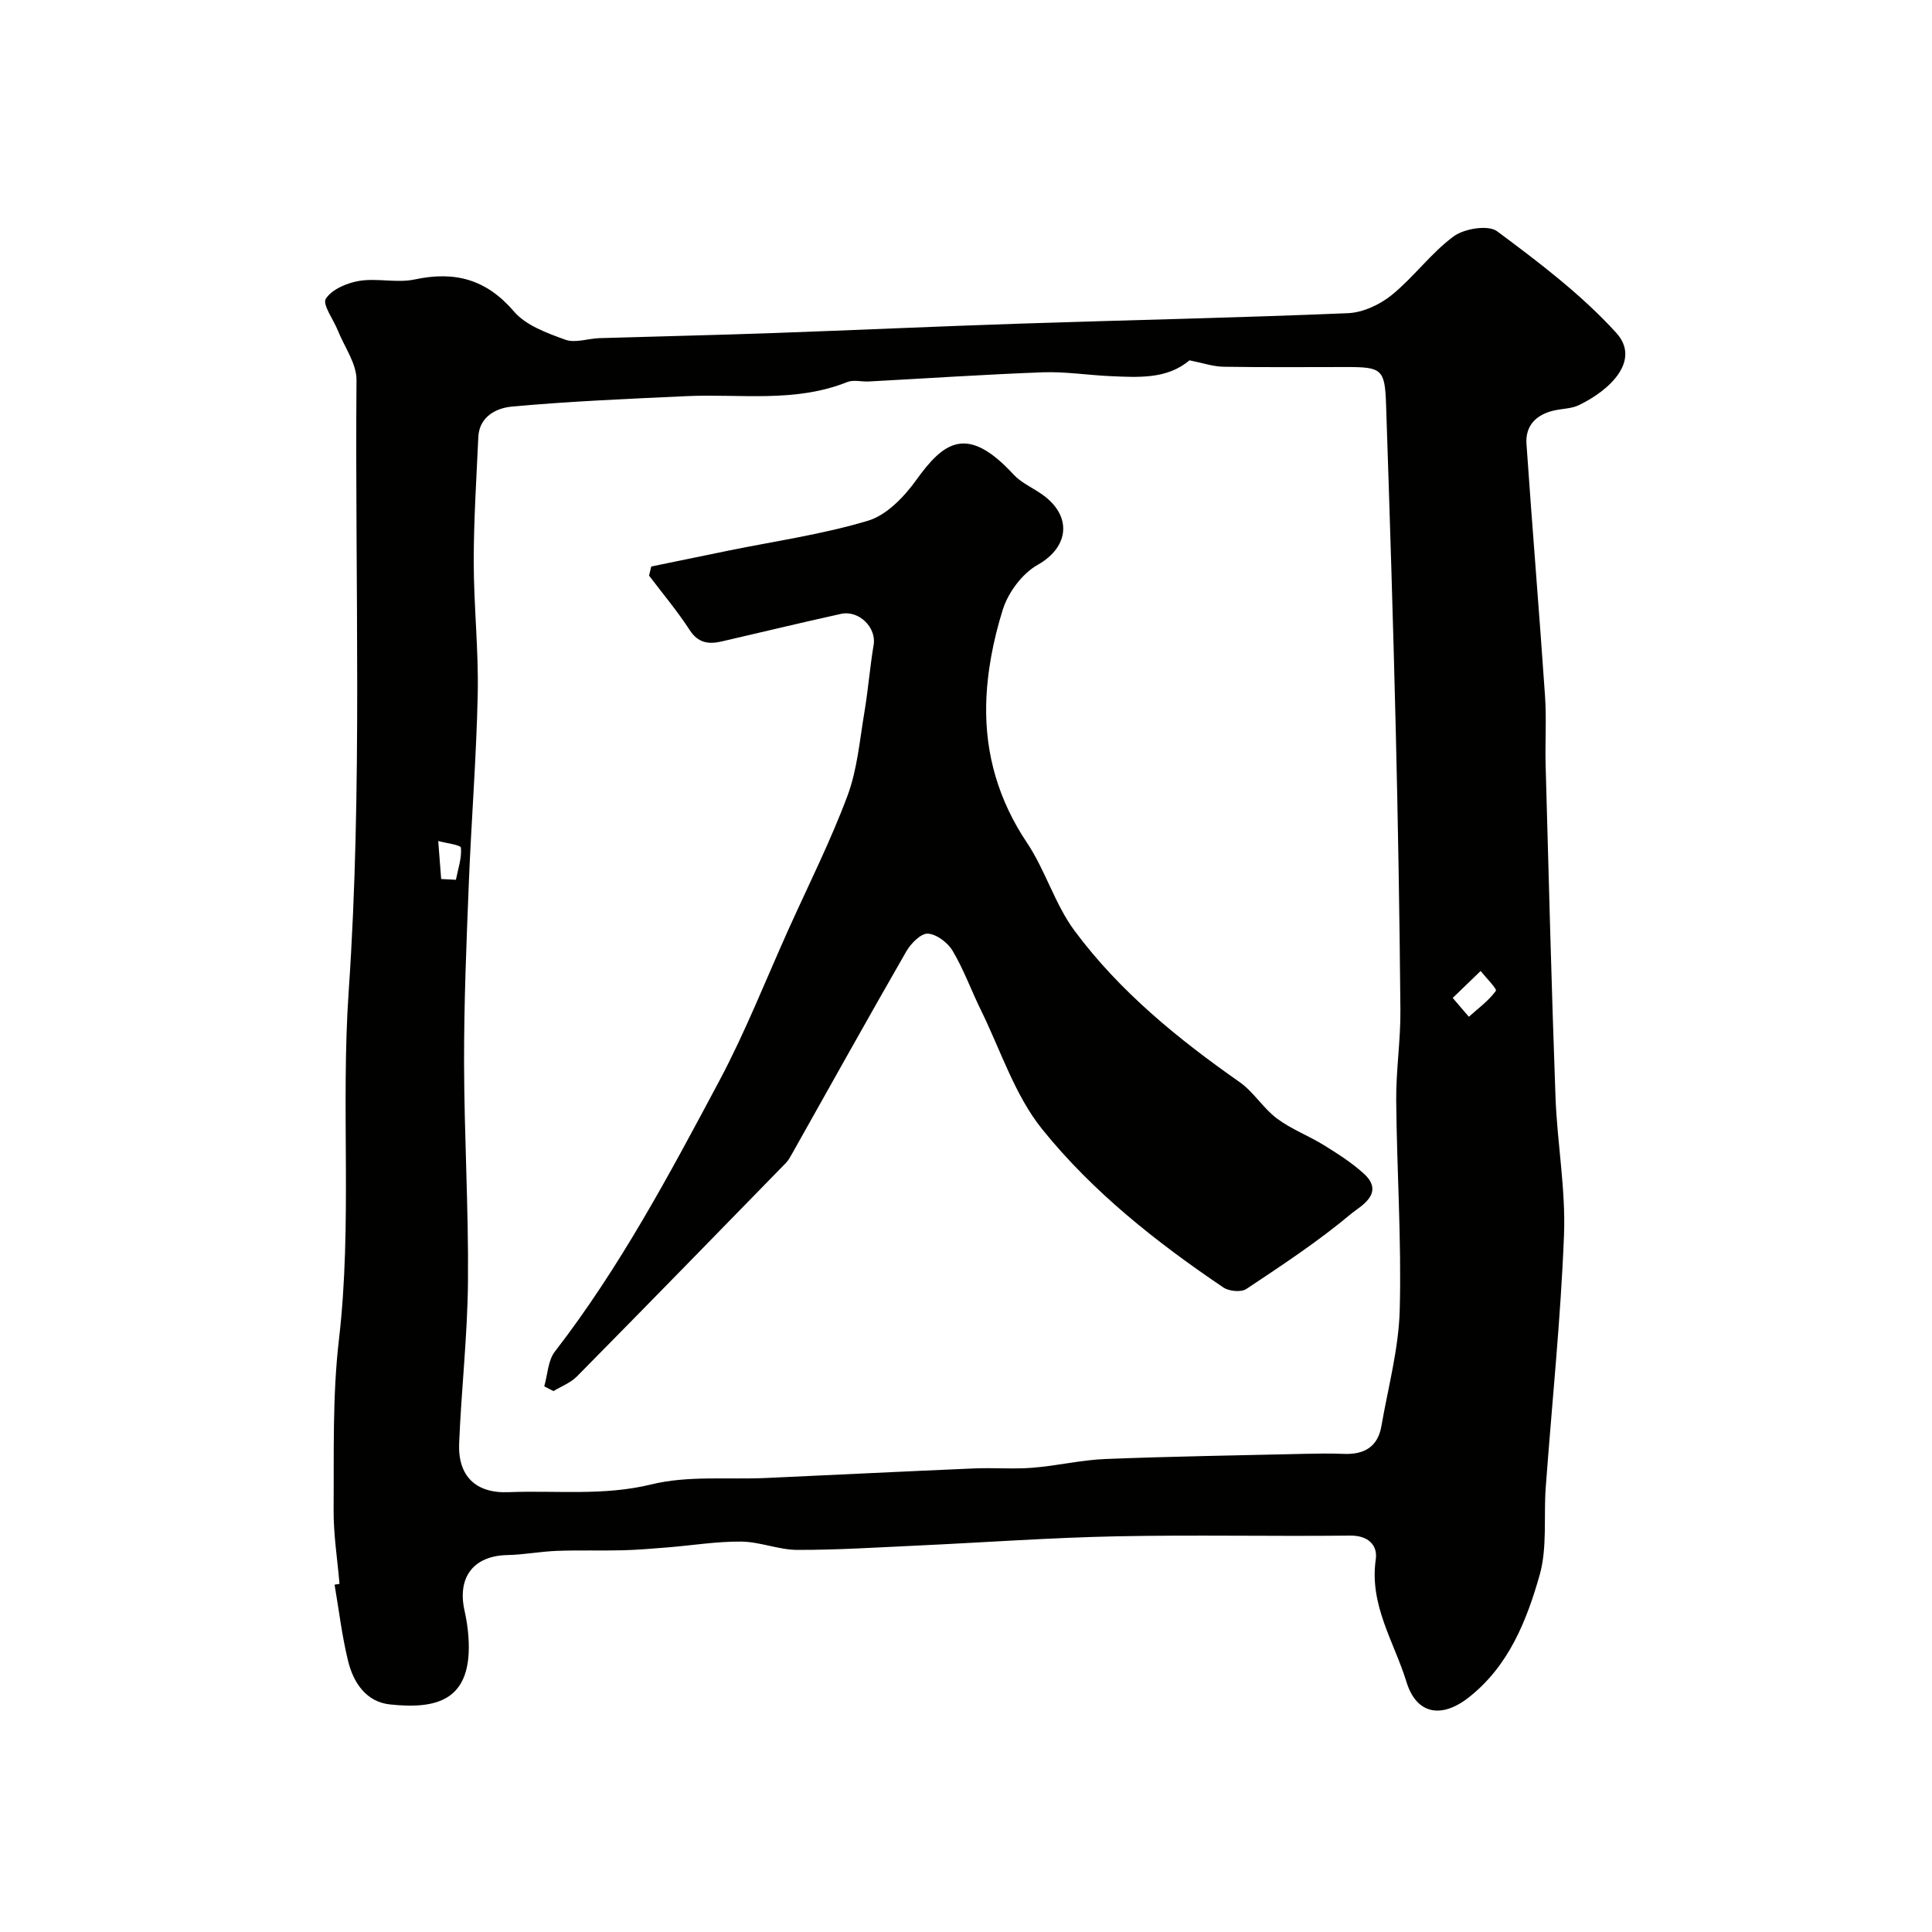
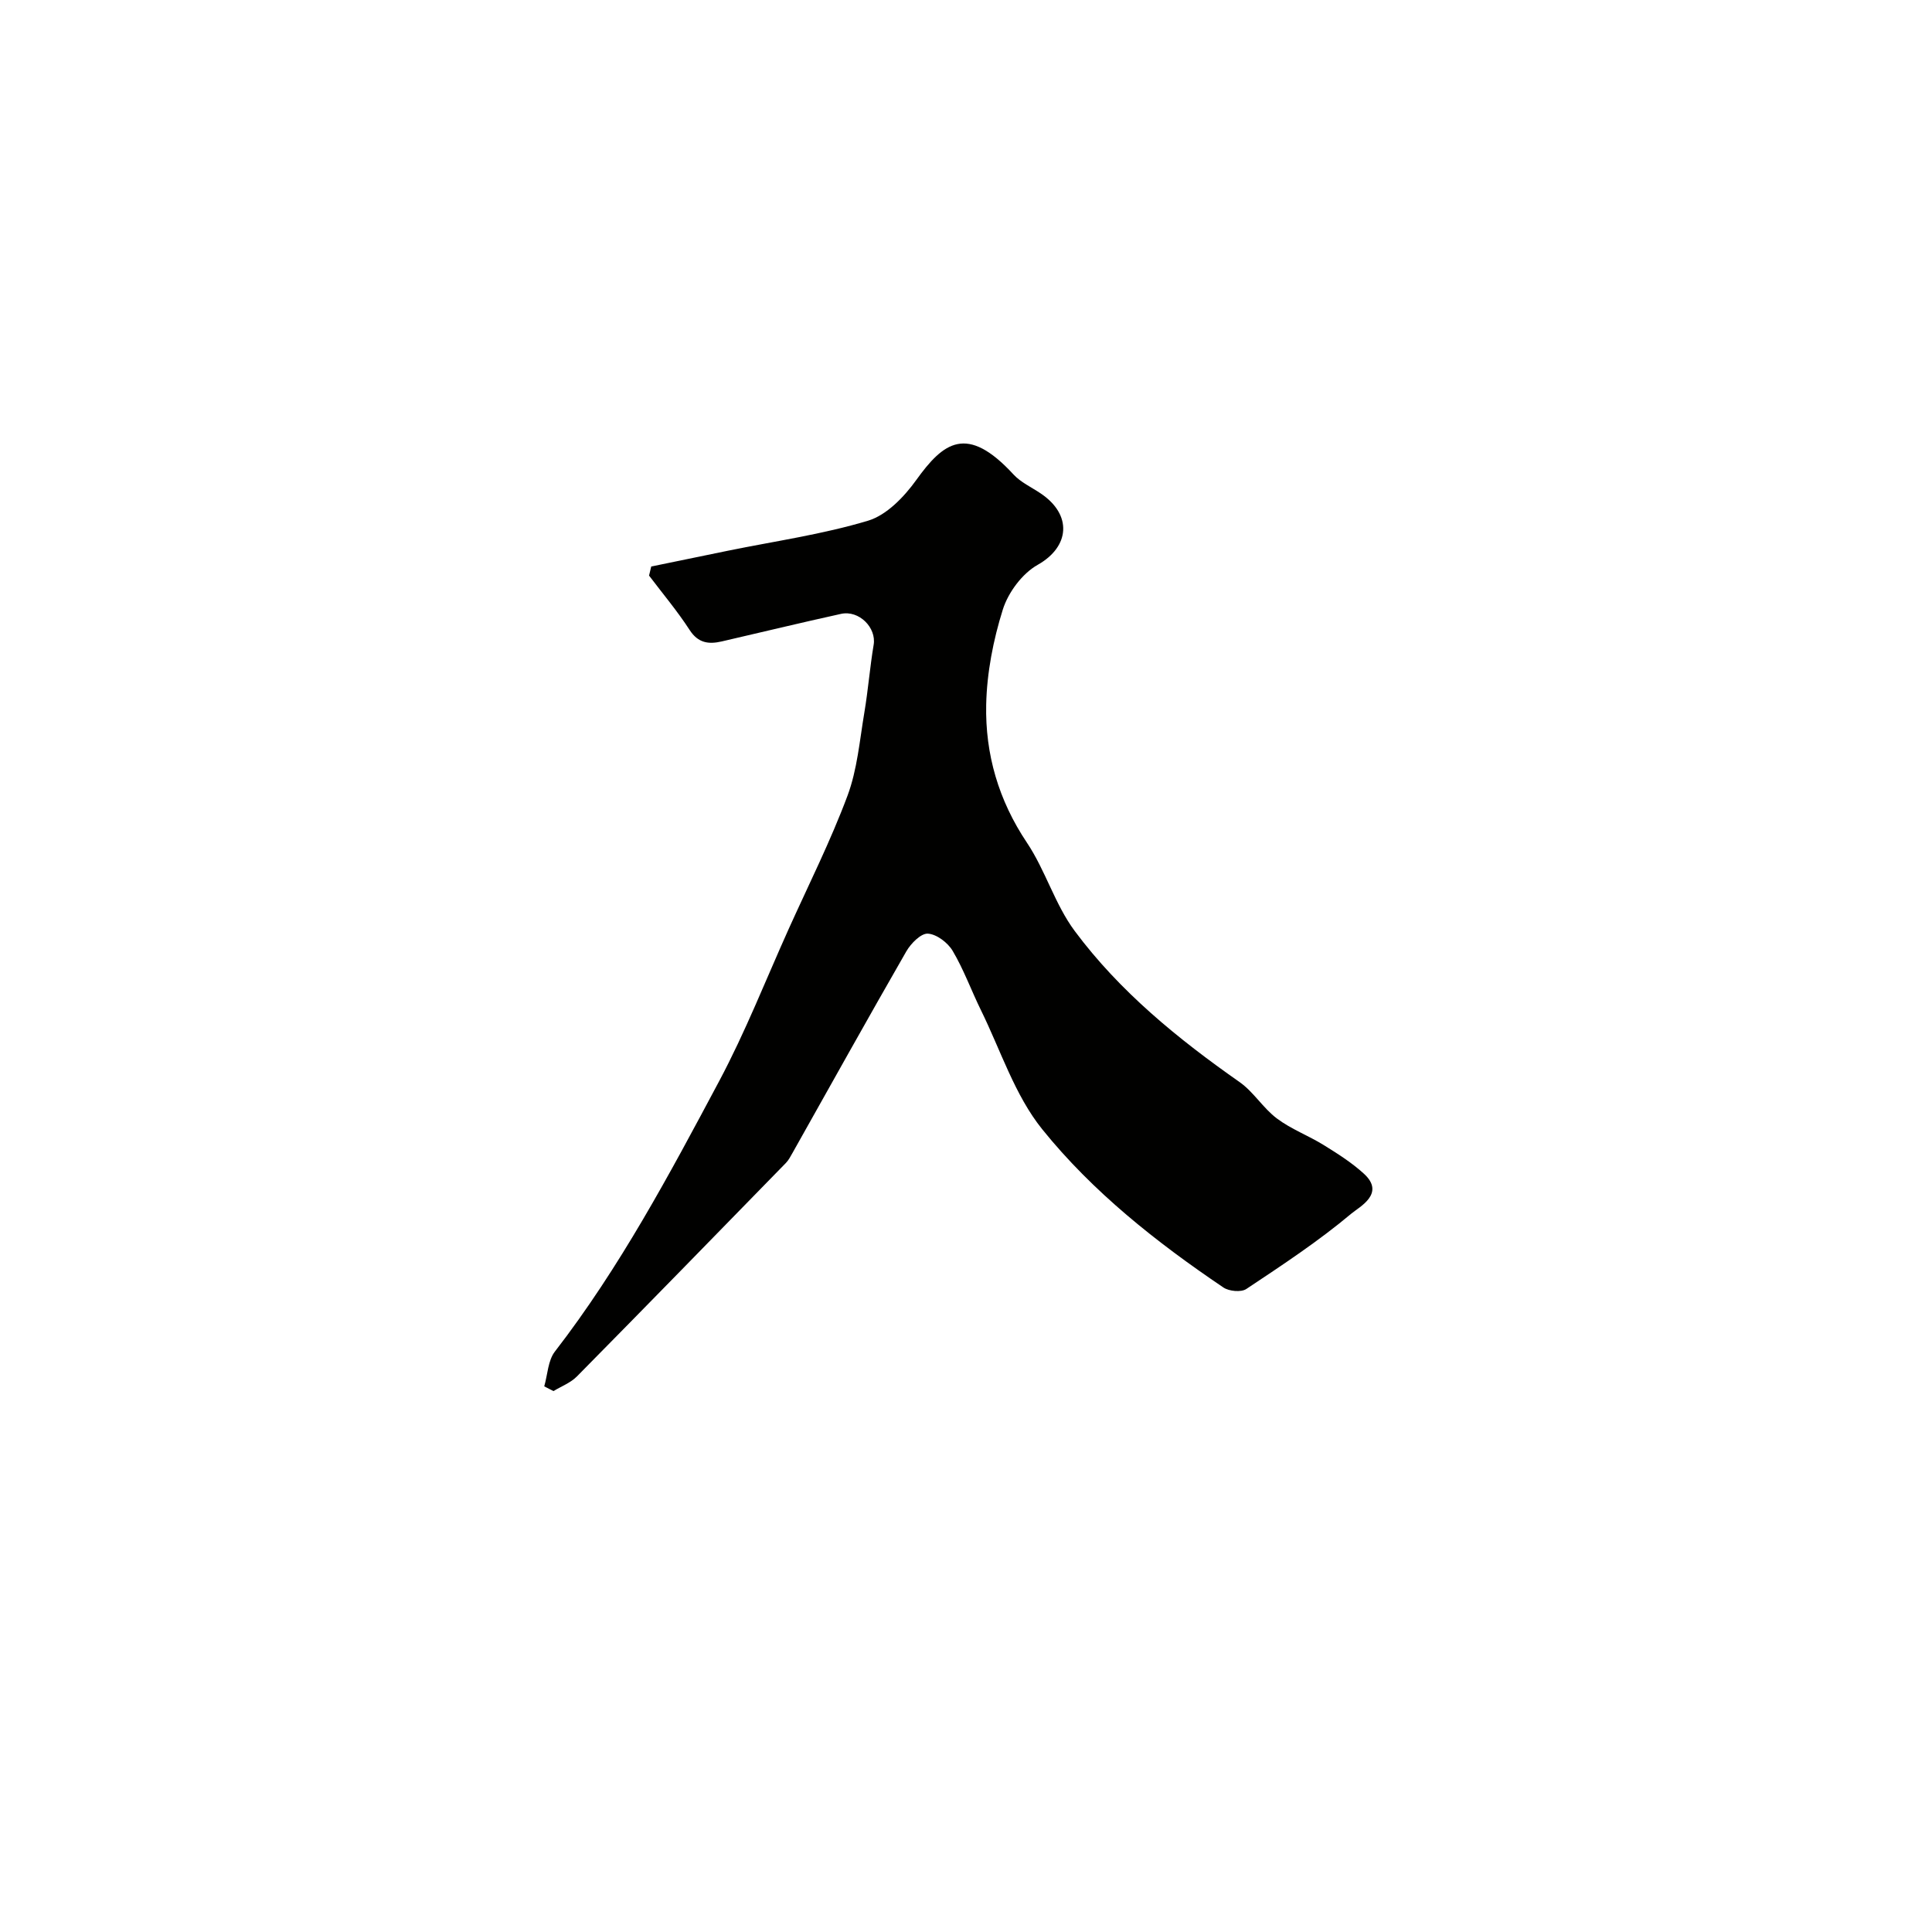
<svg xmlns="http://www.w3.org/2000/svg" enable-background="new 0 0 400 400" viewBox="0 0 400 400">
  <g fill="#010100">
-     <path d="m70.29 327.92c-.43-5.09-1.25-10.18-1.22-15.27.09-11.77-.26-23.63 1.1-35.27 2.8-24.03.37-48.15 2.02-72.12 2.9-42.19 1.27-84.39 1.62-126.58.03-3.39-2.48-6.81-3.84-10.2-.91-2.29-3.27-5.45-2.51-6.63 1.26-1.96 4.41-3.29 6.95-3.7 3.74-.6 7.78.49 11.44-.29 8.32-1.78 14.83-.06 20.57 6.64 2.48 2.89 6.83 4.46 10.62 5.83 2.05.75 4.7-.25 7.09-.32 11.76-.36 23.53-.62 35.29-1.03 17.2-.61 34.39-1.4 51.59-1.97 22.69-.75 45.39-1.22 68.07-2.17 3.11-.13 6.62-1.77 9.08-3.77 4.55-3.7 8.11-8.67 12.81-12.14 2.19-1.61 7.16-2.41 8.99-1.05 8.66 6.44 17.42 13.07 24.64 21 5.18 5.68-1.16 11.86-7.71 15-1.56.75-3.49.72-5.23 1.13-3.62.85-5.88 3.12-5.62 6.9 1.2 17.4 2.65 34.78 3.84 52.18.33 4.81-.01 9.66.13 14.49.63 22.85 1.21 45.71 2.04 68.55.35 9.54 2.13 19.1 1.76 28.59-.68 17.42-2.5 34.8-3.78 52.21-.45 6.08.35 12.47-1.27 18.19-2.7 9.5-6.43 18.84-14.68 25.32-5.71 4.48-10.84 3.42-12.87-3.17-2.56-8.33-7.75-15.97-6.37-25.43.42-2.88-1.54-4.96-5.3-4.91-16.16.18-32.32-.18-48.48.15-13.7.28-27.39 1.28-41.09 1.91-8.29.38-16.59.92-24.88.9-3.87-.01-7.74-1.68-11.62-1.72-5.07-.05-10.14.79-15.21 1.2-3.12.25-6.24.52-9.37.6-4.52.11-9.06-.05-13.58.12-3.44.13-6.86.8-10.3.87-6.94.15-10.39 4.56-8.83 11.52.39 1.75.67 3.54.8 5.32.96 13.39-6.55 15.1-16.22 14.09-4.92-.52-7.57-4.47-8.67-8.92-1.29-5.21-1.91-10.58-2.82-15.88.34-.06.68-.12 1.02-.17zm175.98-253.32c-4.65 3.95-10.6 3.53-16.49 3.27-4.61-.21-9.22-.95-13.8-.79-12.04.44-24.07 1.26-36.1 1.9-1.5.08-3.17-.4-4.47.12-10.85 4.35-22.19 2.4-33.35 2.92-12.03.56-24.08 1.06-36.07 2.16-3.1.28-6.77 1.98-6.96 6.32-.39 8.6-.95 17.2-.95 25.8.01 9.1 1.01 18.21.83 27.29-.27 13.21-1.34 26.39-1.86 39.6-.49 12.26-.99 24.53-.97 36.79.03 15.1.94 30.2.81 45.29-.09 11.2-1.38 22.38-1.83 33.59-.27 6.73 3.42 10.36 10.23 10.08 9.86-.4 19.67.82 29.62-1.62 7.56-1.85 15.79-.96 23.72-1.32 14.37-.65 28.73-1.37 43.1-1.98 4.02-.17 8.07.18 12.07-.14 5.05-.4 10.05-1.61 15.09-1.81 13.76-.54 27.53-.75 41.29-1.07 2.66-.06 5.34-.1 8 .01 4.19.18 7.07-1.4 7.82-5.73 1.39-8.02 3.59-16.04 3.8-24.1.38-14.41-.6-28.85-.73-43.29-.06-6.26.93-12.54.87-18.8-.17-19.43-.5-38.86-.97-58.29-.54-22.36-1.25-44.72-2-67.08-.24-7.27-.91-7.73-8.12-7.73-8.5 0-17 .08-25.49-.06-2.15-.02-4.29-.77-7.09-1.33zm54.5 132.01c1.52 1.78 2.43 2.84 3.34 3.9 1.93-1.74 4.1-3.31 5.59-5.36.29-.4-2.03-2.7-3.15-4.12-1.74 1.69-3.49 3.37-5.78 5.58zm-209.43-24.62c1.02.05 2.04.11 3.05.16.43-2.22 1.23-4.46 1.04-6.63-.05-.6-3.05-.94-4.7-1.4.21 2.63.41 5.25.61 7.87z" />
    <path d="m112.68 287.03c.7-2.43.77-5.35 2.2-7.2 13.45-17.4 23.74-36.72 34.02-56 5.42-10.17 9.65-20.97 14.39-31.5 4.13-9.16 8.66-18.17 12.17-27.57 2.03-5.43 2.52-11.47 3.5-17.27.78-4.64 1.14-9.35 1.92-13.99.6-3.53-3.01-7.23-6.77-6.4-8.24 1.81-16.44 3.8-24.67 5.7-2.7.62-4.89.37-6.66-2.37-2.54-3.92-5.58-7.53-8.4-11.26.15-.63.3-1.25.45-1.88 5.3-1.09 10.59-2.19 15.89-3.27 9.7-1.98 19.57-3.38 29.02-6.22 3.84-1.16 7.45-4.93 9.94-8.39 5.63-7.83 10.48-11.68 20.15-1.18 1.5 1.63 3.7 2.63 5.59 3.9 6.66 4.45 6.06 11.07-.56 14.8-3.21 1.8-6.12 5.72-7.24 9.28-1.98 6.31-3.3 13.07-3.44 19.68-.22 10.23 2.56 19.81 8.43 28.57 3.85 5.75 5.81 12.81 9.92 18.32 9.32 12.52 21.35 22.31 34.11 31.25 2.91 2.04 4.87 5.4 7.73 7.54 2.94 2.21 6.52 3.54 9.67 5.49 2.91 1.8 5.85 3.66 8.36 5.96 4.48 4.11-.93 6.83-2.6 8.23-6.82 5.73-14.32 10.67-21.76 15.62-1.08.72-3.58.48-4.75-.31-13.86-9.36-27.05-19.78-37.51-32.76-5.68-7.05-8.6-16.34-12.69-24.66-2-4.07-3.55-8.39-5.85-12.27-1-1.7-3.32-3.46-5.14-3.57-1.43-.08-3.51 2.03-4.45 3.66-7.97 13.86-15.75 27.84-23.59 41.78-.4.71-.79 1.46-1.34 2.03-14.4 14.76-28.79 29.53-43.28 44.21-1.3 1.32-3.22 2.04-4.85 3.03-.64-.33-1.28-.66-1.91-.98z" />
  </g>
</svg>